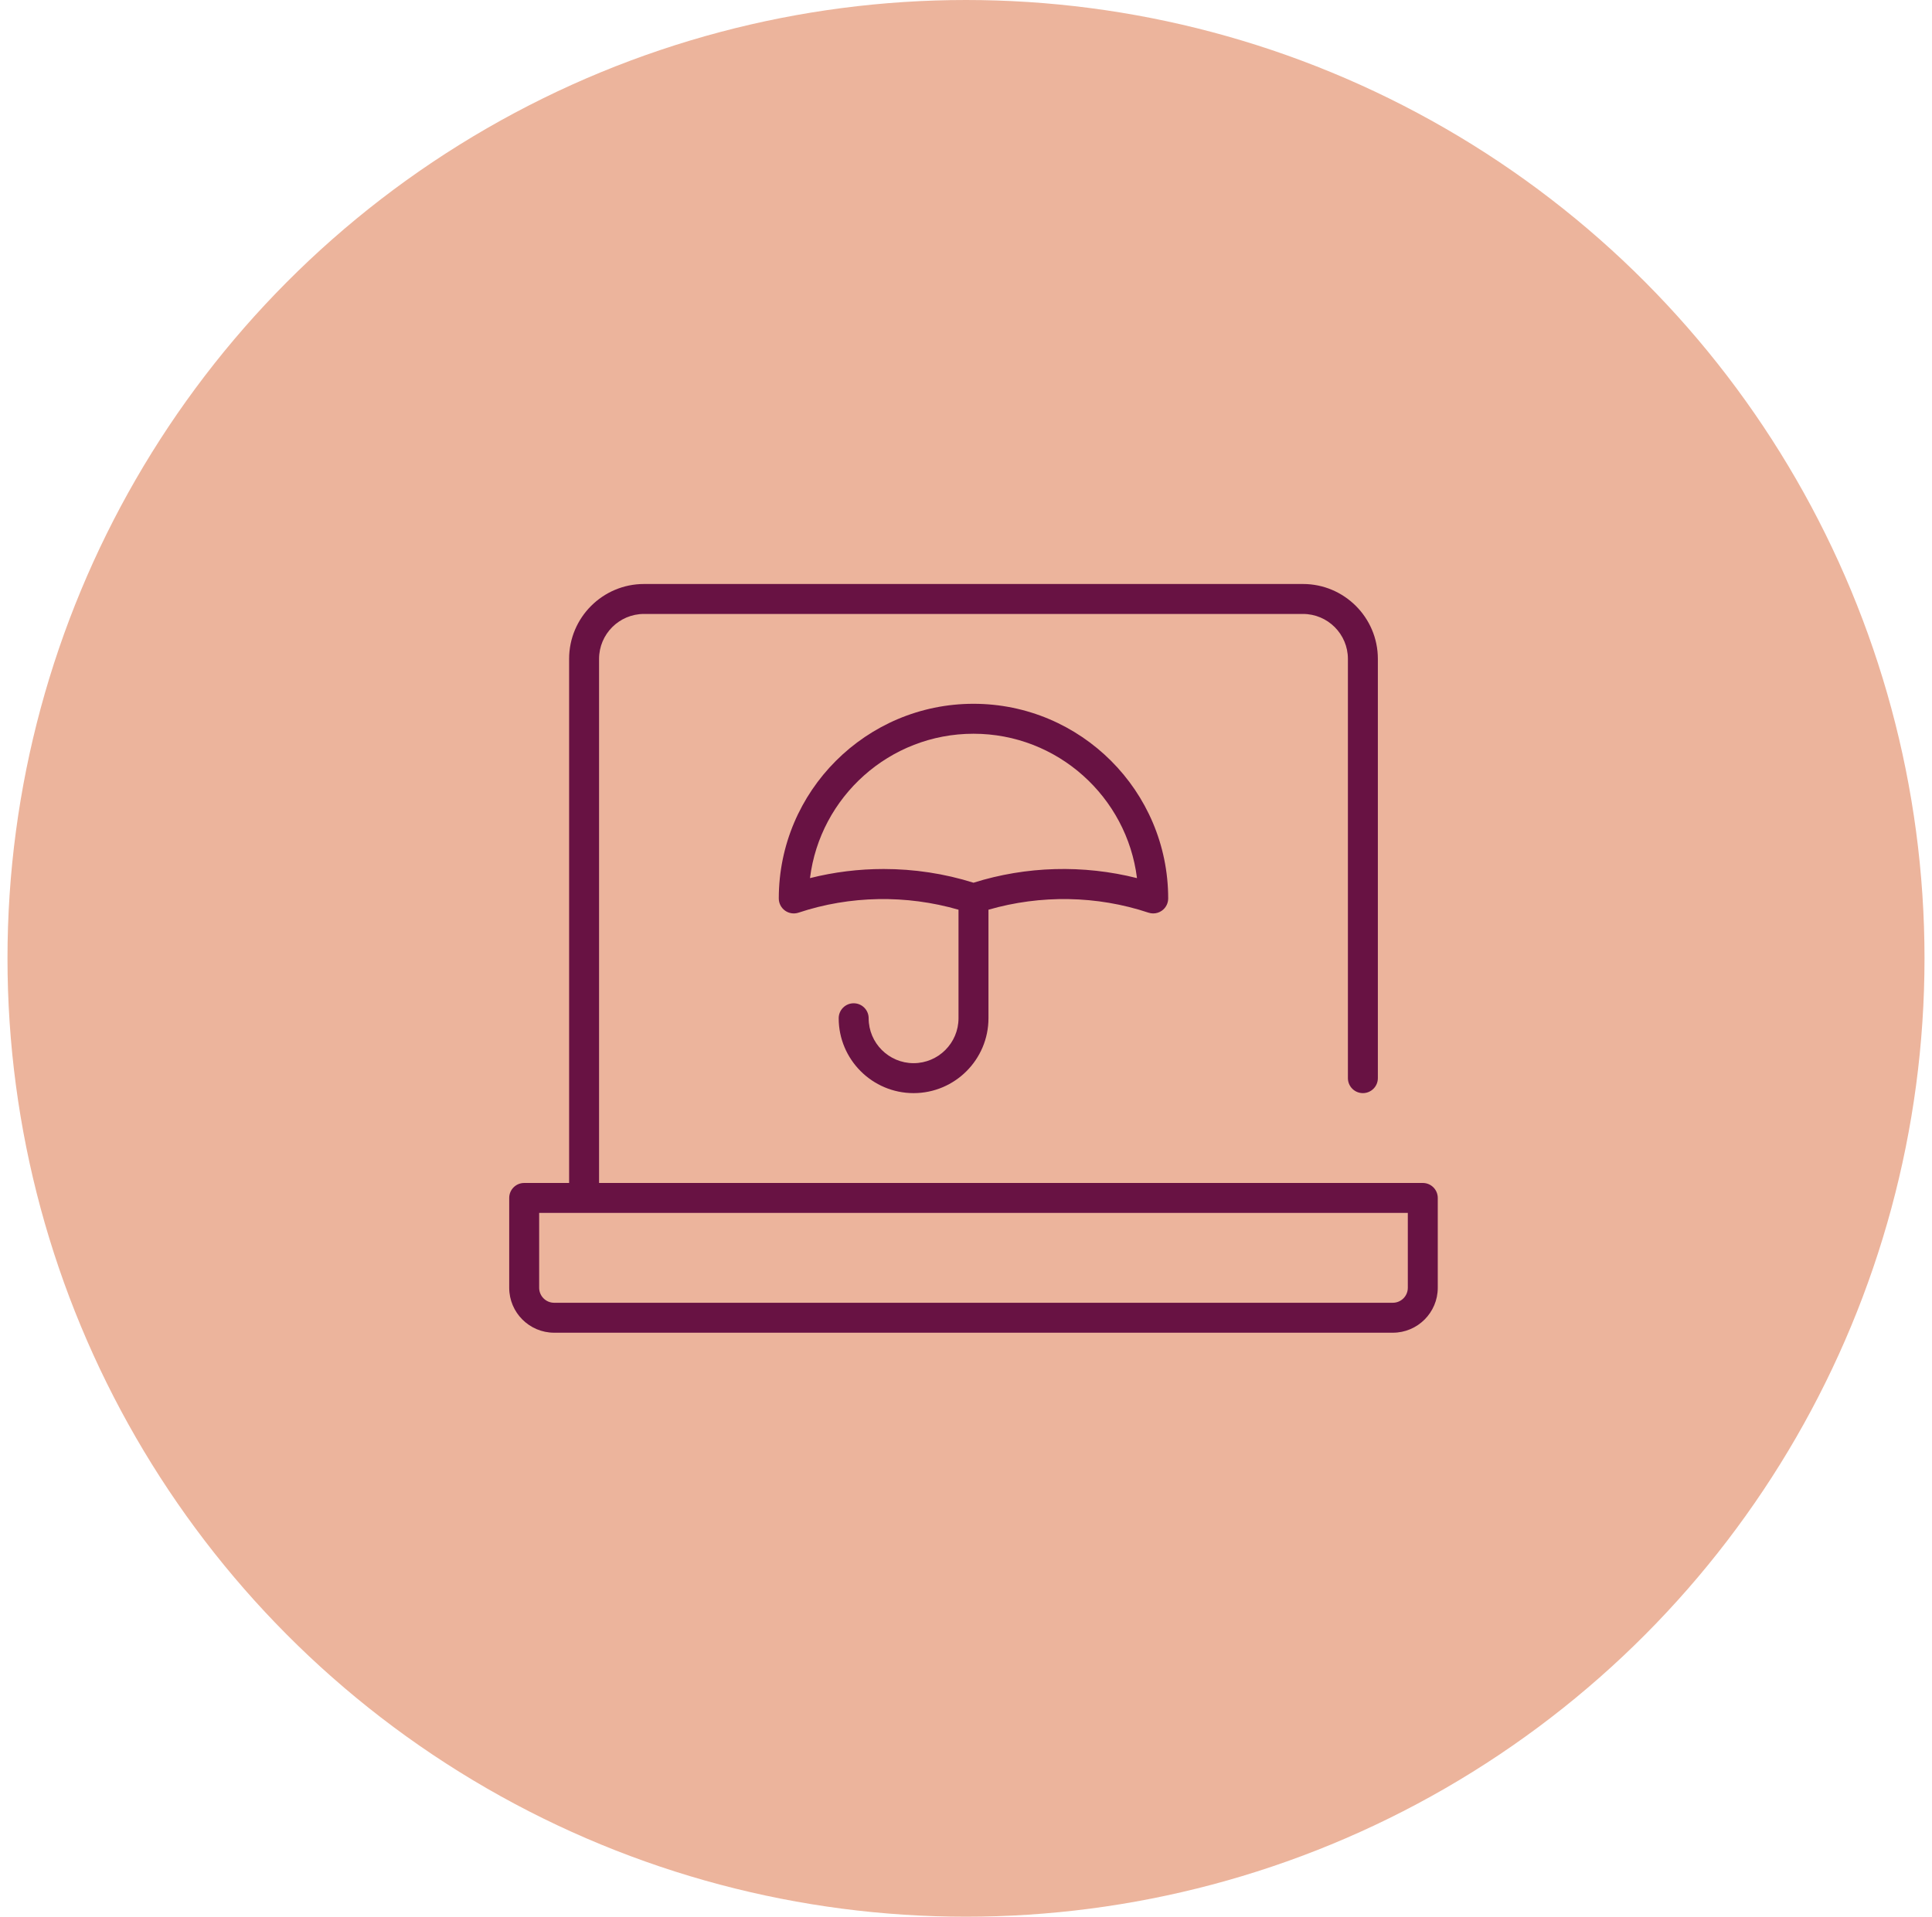
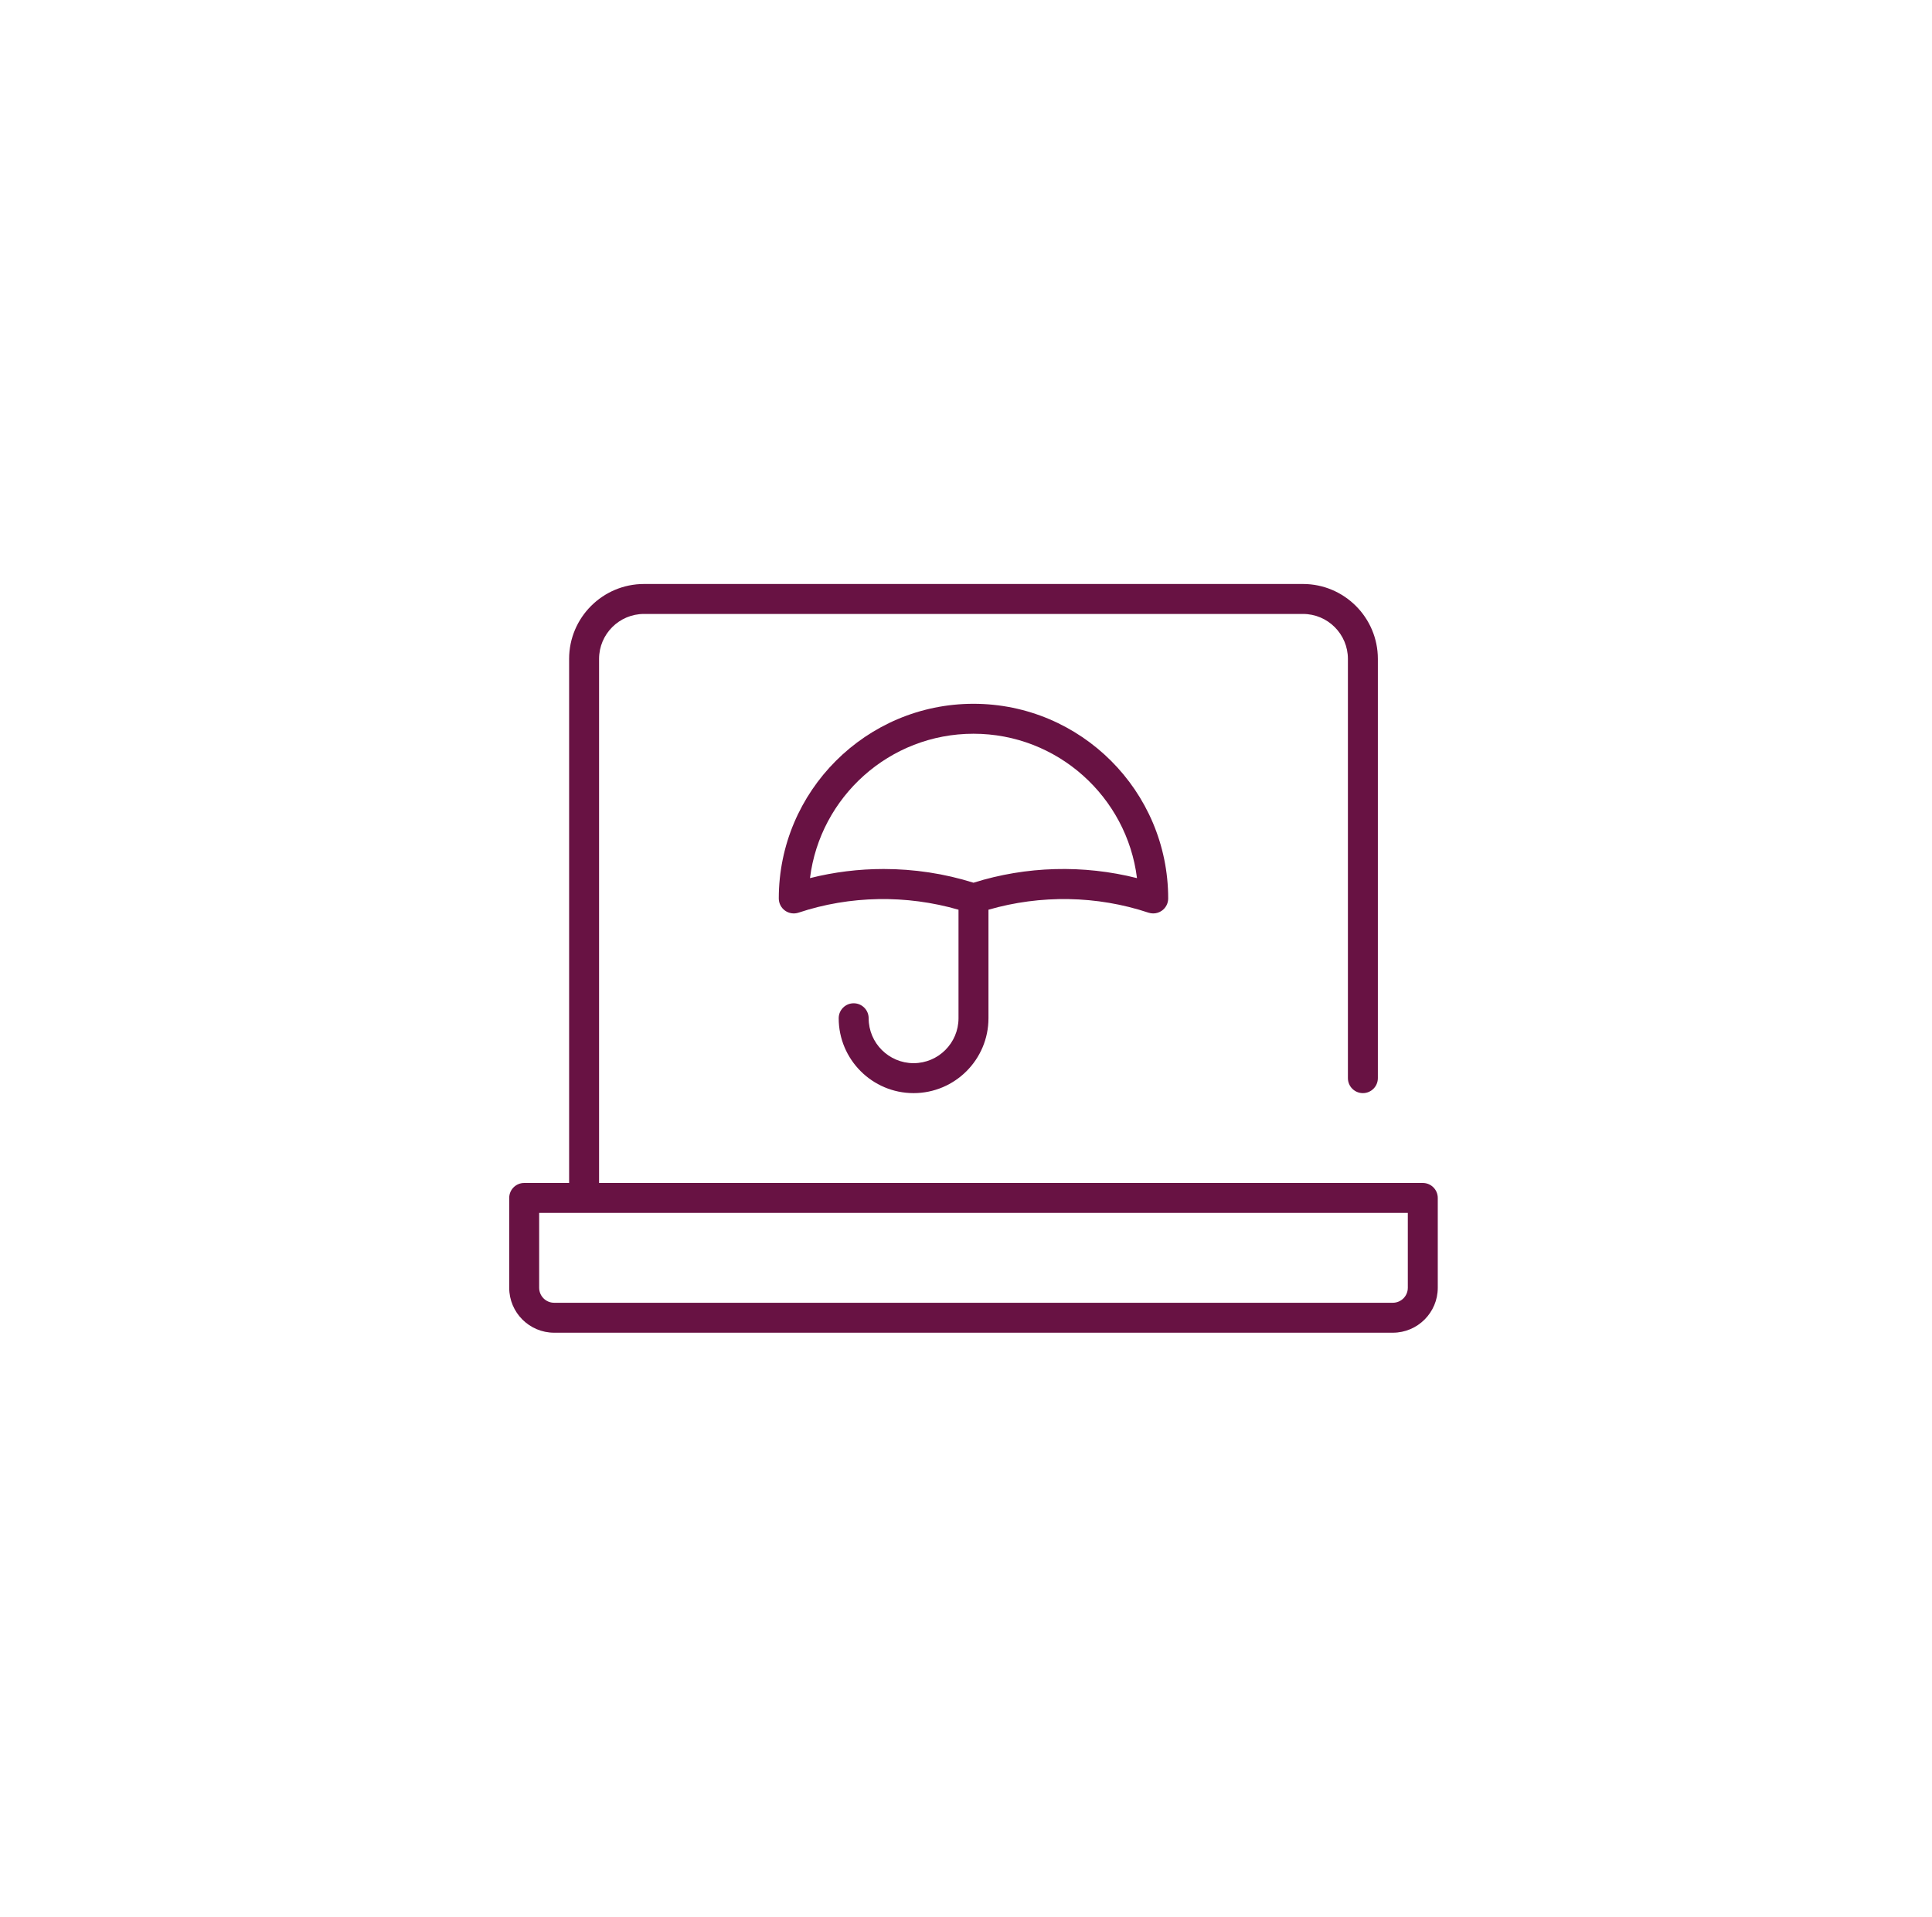
<svg xmlns="http://www.w3.org/2000/svg" width="129" height="128" viewBox="0 0 129 128" fill="none">
-   <circle cx="64.5" cy="64" r="64" fill="#ECB49C" />
  <path d="M95 79H40V44C40 42.346 41.346 41 43 41H87C88.654 41 90 42.346 90 44V72C90 72.552 90.447 73 91 73C91.553 73 92 72.552 92 72V44C92 41.243 89.757 39 87 39H43C40.243 39 38 41.243 38 44V79H35C34.447 79 34 79.448 34 80V86C34 87.654 35.346 89 37 89H93C94.654 89 96 87.654 96 86V80C96 79.448 95.553 79 95 79ZM94 86C94 86.551 93.552 87 93 87H37C36.448 87 36 86.551 36 86V81H94V86Z" fill="#681243" />
  <path d="M61 71C59.346 71 58 69.654 58 68C58 67.448 57.553 67 57 67C56.447 67 56 67.448 56 68C56 70.757 58.243 73 61 73C63.757 73 66 70.757 66 68V60.752C69.479 59.746 73.245 59.802 76.684 60.949C76.787 60.983 76.894 61 77 61C77.207 61 77.412 60.936 77.585 60.811C77.846 60.623 78 60.321 78 60C78 52.831 72.168 47 65 47C57.832 47 52 52.831 52 60C52 60.321 52.154 60.623 52.415 60.811C52.676 60.999 53.012 61.049 53.316 60.949C56.755 59.802 60.521 59.746 64 60.752V68C64 69.654 62.654 71 61 71V71ZM54.083 58.642C54.755 53.215 59.395 49 65 49C70.606 49 75.245 53.215 75.917 58.642C72.338 57.737 68.523 57.84 65 58.949C63.059 58.338 61.029 58.033 59 58.033C57.346 58.033 55.69 58.236 54.083 58.642Z" fill="#681243" />
</svg>